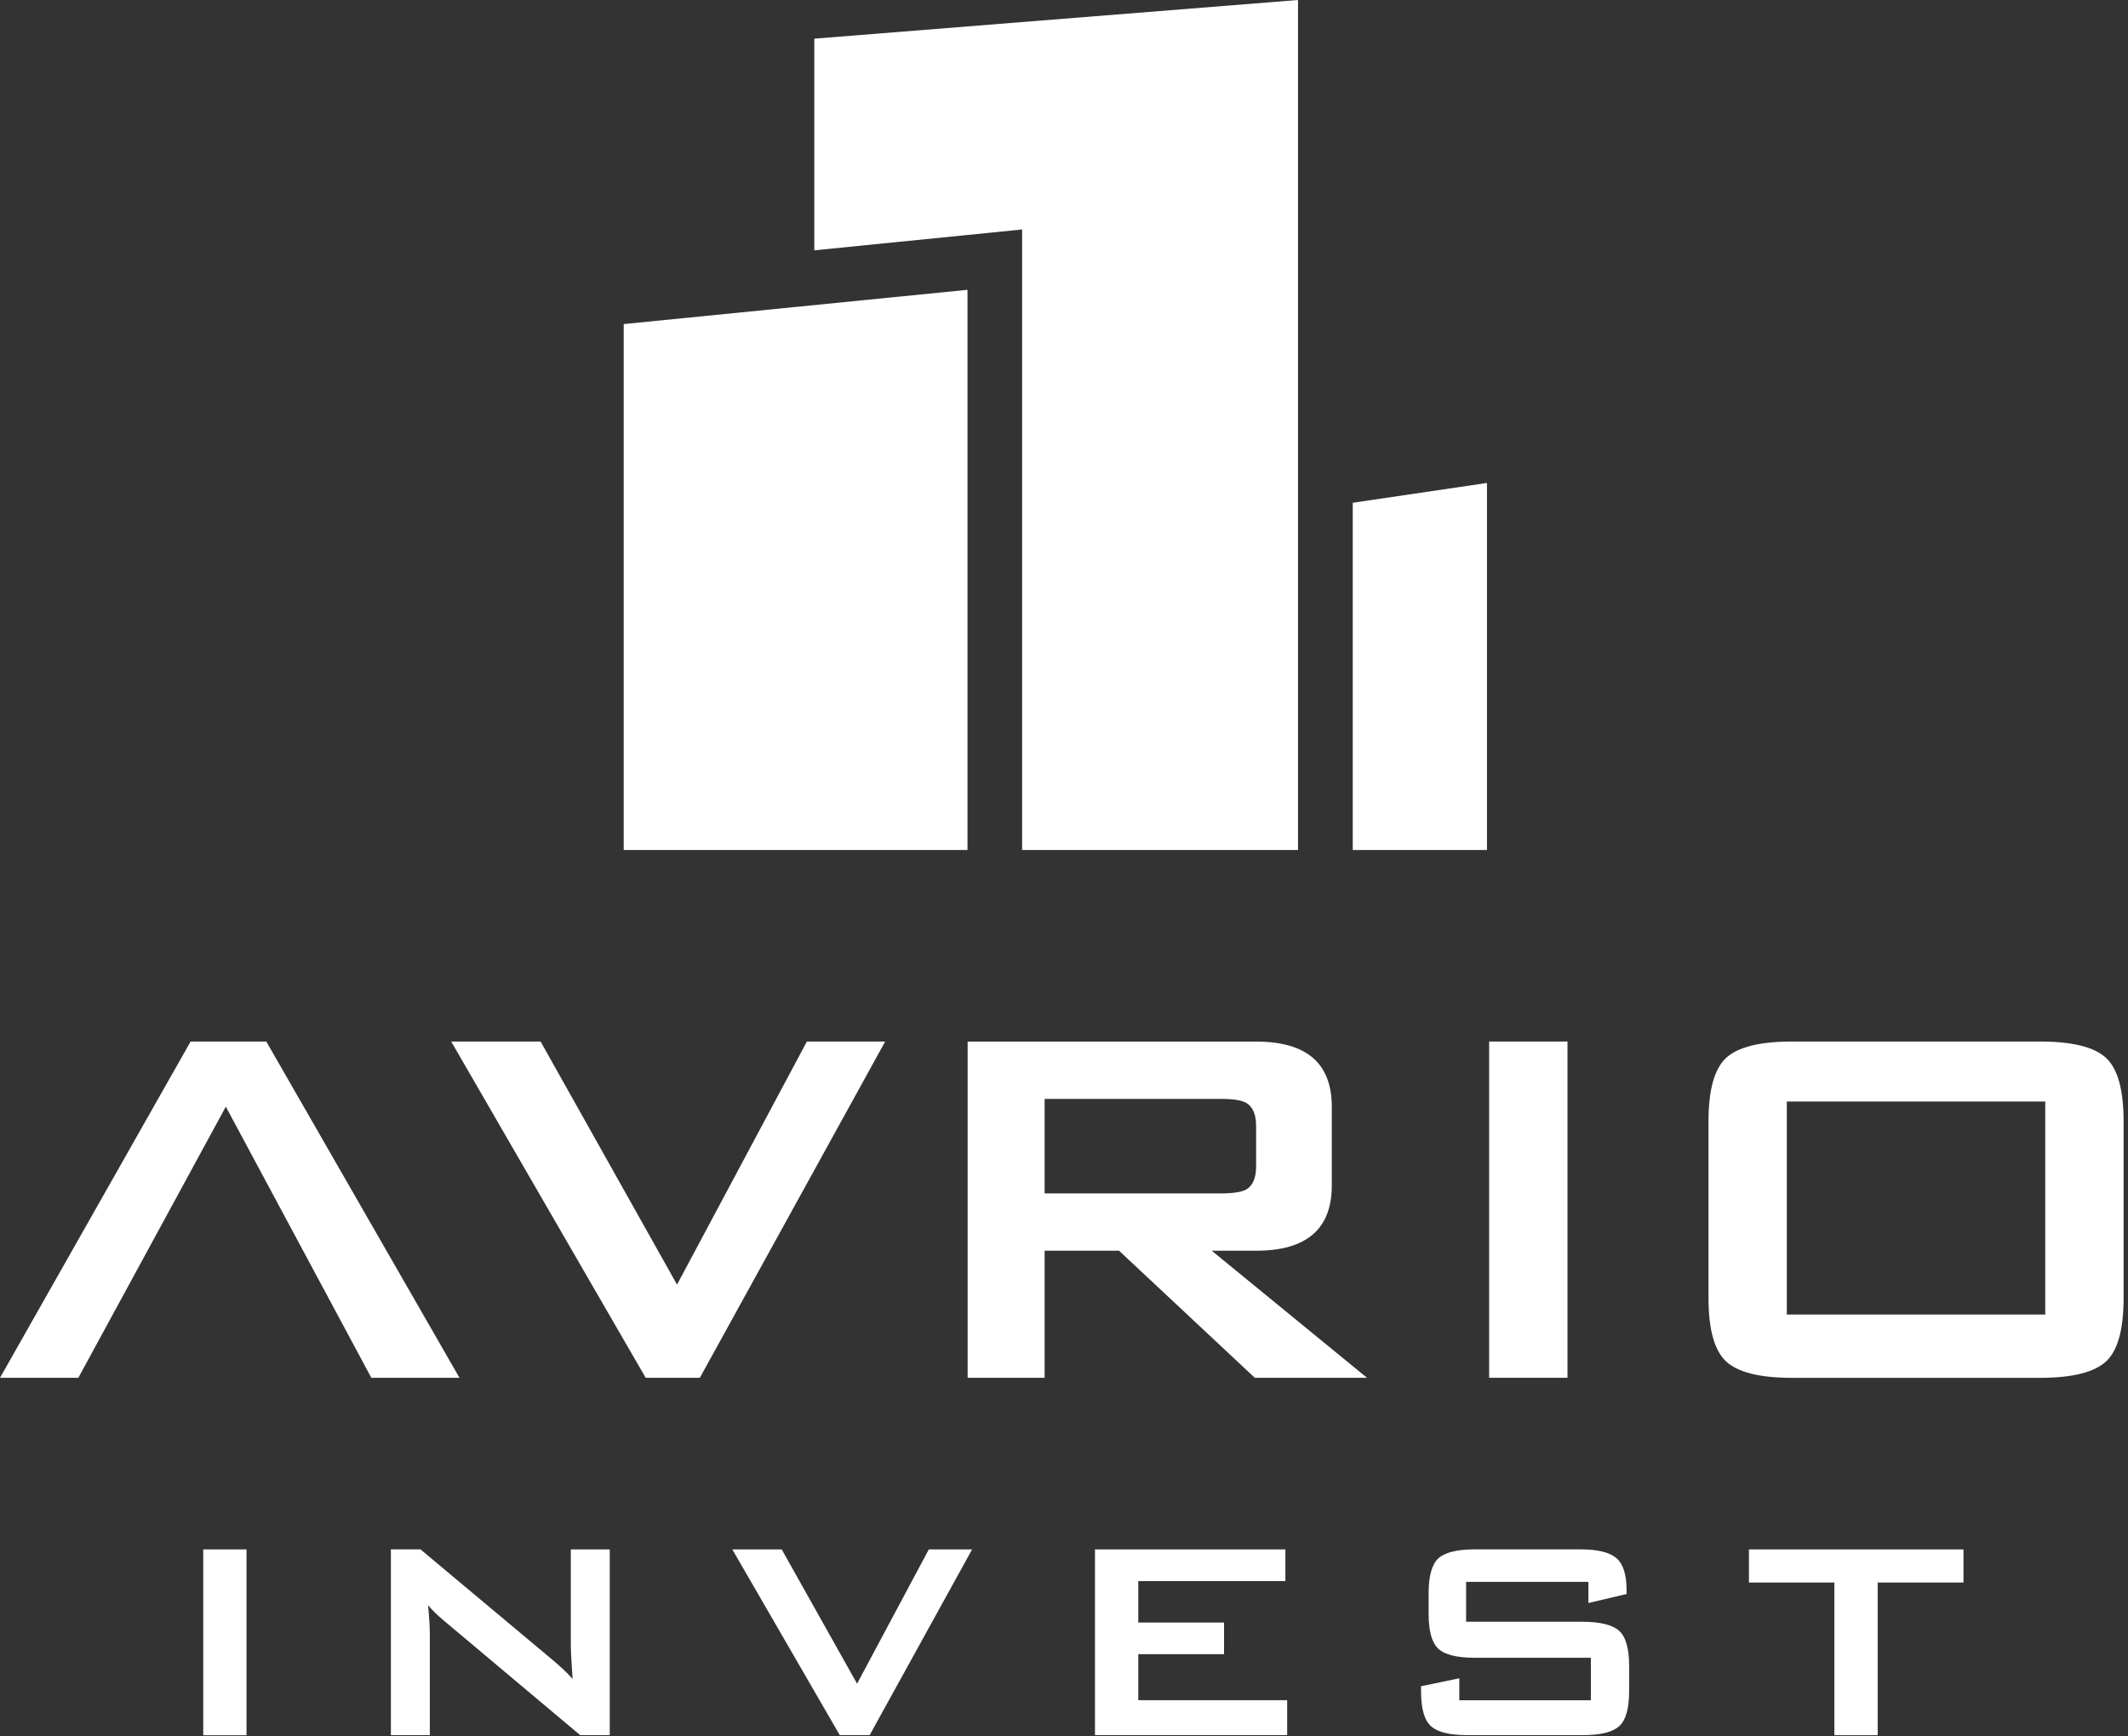
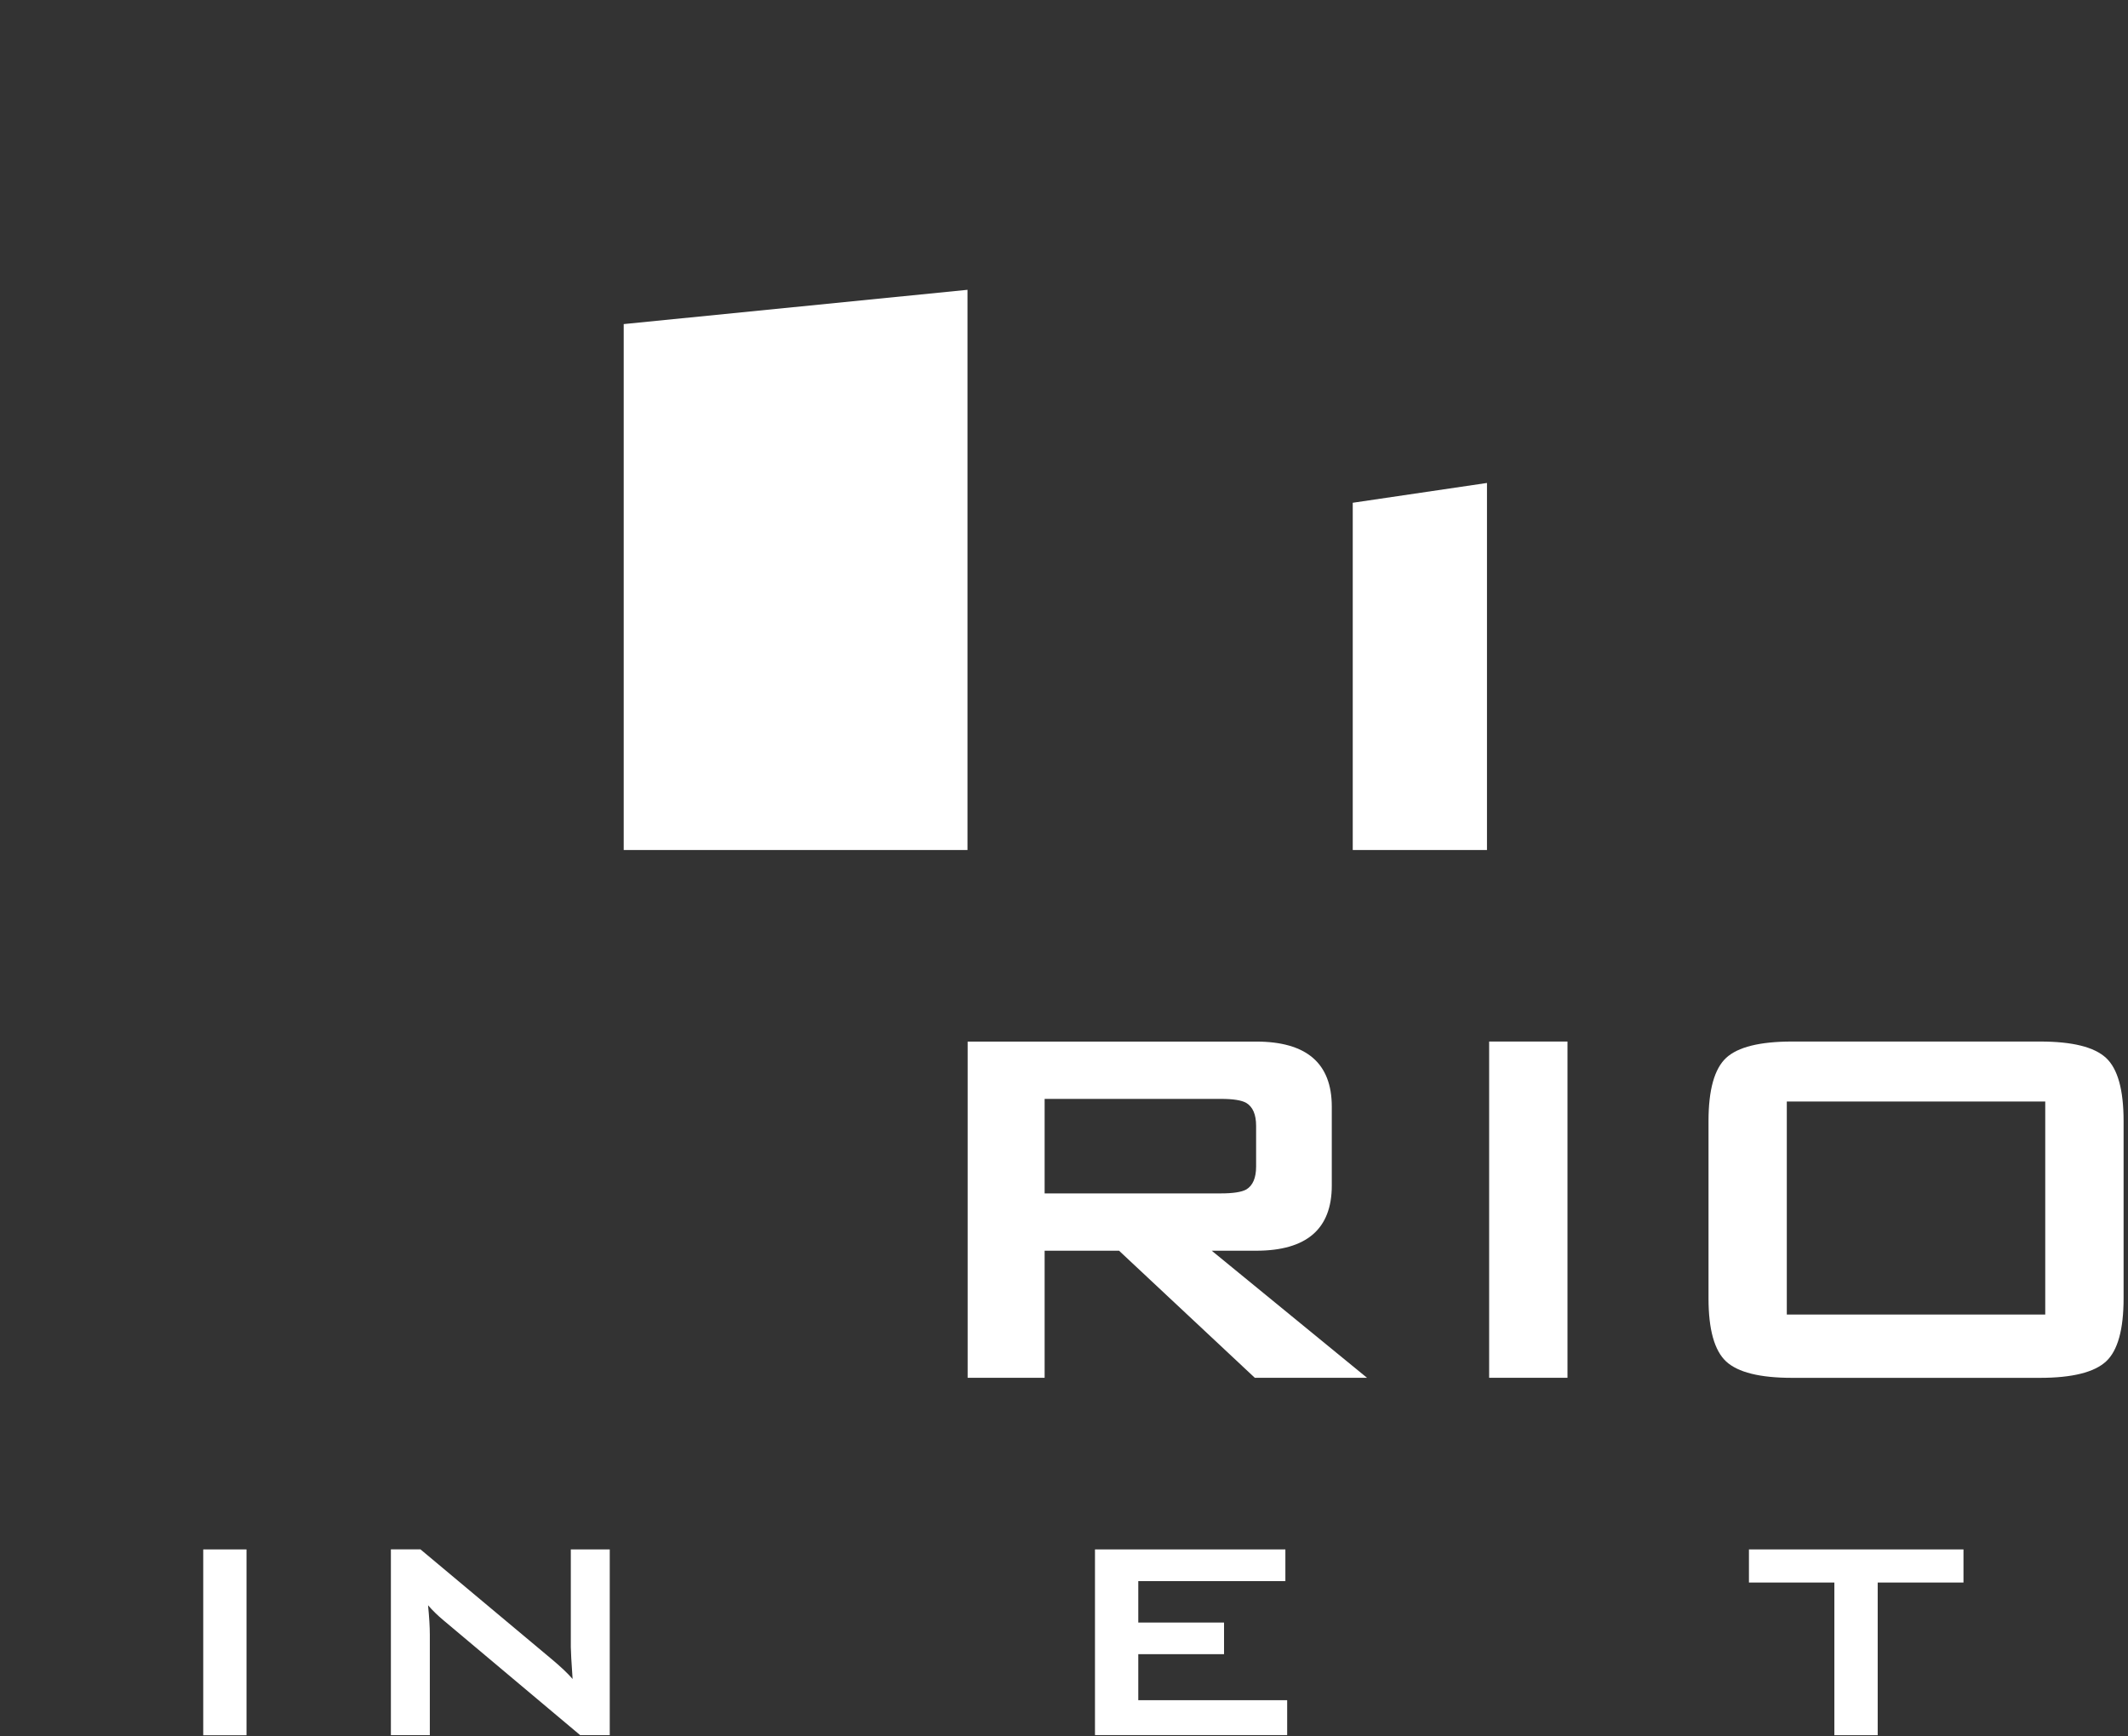
<svg xmlns="http://www.w3.org/2000/svg" width="125" height="102" viewBox="0 0 125 102" fill="none">
  <rect x="0" y="0" width="125" height="102" fill="#333333" stroke="none" />
  <path d="M79.461 29.54V49.942H87.346V28.377L79.461 29.54Z" fill="white" />
-   <path d="M47.832 2.272V14.707L56.514 13.838L60.04 13.482V17.025V49.942H76.247V0L47.832 2.272Z" fill="white" />
  <path d="M56.831 17.028V49.942H36.637V19.042L56.831 17.028Z" fill="white" />
-   <path d="M13.265 65.023L4.602 80.953H0L11.196 61.196H15.642L26.989 80.953H21.812L13.265 65.023Z" fill="white" />
-   <path d="M37.928 80.953L26.504 61.196H31.755L39.769 75.479L47.396 61.196H51.995L41.11 80.953H37.928Z" fill="white" />
  <path d="M56.84 80.953V61.199H73.785C76.749 61.199 78.23 62.473 78.23 65.023V69.659C78.23 72.21 76.749 73.487 73.785 73.487H71.178L80.299 80.953H73.708L65.734 73.487H61.362V80.953H56.84ZM71.713 64.566H61.362V70.119H71.713C72.429 70.119 72.927 70.043 73.207 69.889C73.591 69.659 73.785 69.208 73.785 68.538V66.153C73.785 65.481 73.591 65.036 73.207 64.802C72.927 64.643 72.429 64.566 71.713 64.566Z" fill="white" />
  <path d="M92.075 61.196H87.473V80.953H92.075V61.196Z" fill="white" />
  <path d="M100.359 65.868C100.359 64.032 100.707 62.795 101.395 62.156C102.084 61.518 103.375 61.196 105.269 61.196H119.835C121.725 61.196 123.016 61.515 123.708 62.156C124.397 62.795 124.741 64.032 124.741 65.868V76.283C124.741 78.119 124.397 79.359 123.708 79.995C123.016 80.63 121.725 80.956 119.835 80.956H105.269C103.375 80.956 102.084 80.633 101.395 79.995C100.707 79.356 100.359 78.119 100.359 76.283V65.868ZM104.958 77.238H120.139V64.72H104.958V77.238Z" fill="white" />
  <path d="M14.48 91.037H11.938V101.956H14.48V91.037Z" fill="white" />
  <path d="M22.961 101.947V91.034H24.698L32.386 97.468C32.937 97.928 33.355 98.324 33.635 98.65C33.564 97.637 33.53 97.007 33.53 96.768V91.037H35.817V101.95H34.08L26.054 95.205C25.715 94.923 25.411 94.628 25.144 94.318C25.214 95.021 25.248 95.601 25.248 96.049V101.95H22.961V101.947Z" fill="white" />
-   <path d="M49.327 101.947L43.016 91.037H45.918L50.345 98.926L54.559 91.037H57.102L51.086 101.947H49.327Z" fill="white" />
  <path d="M64.32 101.947V91.037H75.504V92.9H66.863V95.334H71.901V97.192H66.863V99.896H75.609V101.947H64.32Z" fill="white" />
-   <path d="M93.301 92.943H86.12V95.288H92.957C94.002 95.288 94.721 95.469 95.112 95.822C95.499 96.169 95.696 96.86 95.696 97.873V99.371C95.696 100.384 95.502 101.075 95.112 101.422C94.724 101.775 94.008 101.95 92.963 101.95H86.206C85.16 101.95 84.444 101.775 84.057 101.422C83.666 101.075 83.473 100.384 83.473 99.371V99.076L85.72 98.61V99.899H93.448V97.403H86.63C85.585 97.403 84.871 97.228 84.49 96.875C84.109 96.522 83.918 95.838 83.918 94.825V93.612C83.918 92.599 84.109 91.915 84.49 91.562C84.871 91.215 85.585 91.034 86.63 91.034H92.834C93.836 91.034 94.54 91.202 94.942 91.543C95.345 91.884 95.545 92.507 95.545 93.425V93.658L93.304 94.186V92.943H93.301Z" fill="white" />
  <path d="M110.297 92.983V101.953H107.752V92.983H102.734V91.037H115.336V92.983H110.297Z" fill="white" />
</svg>